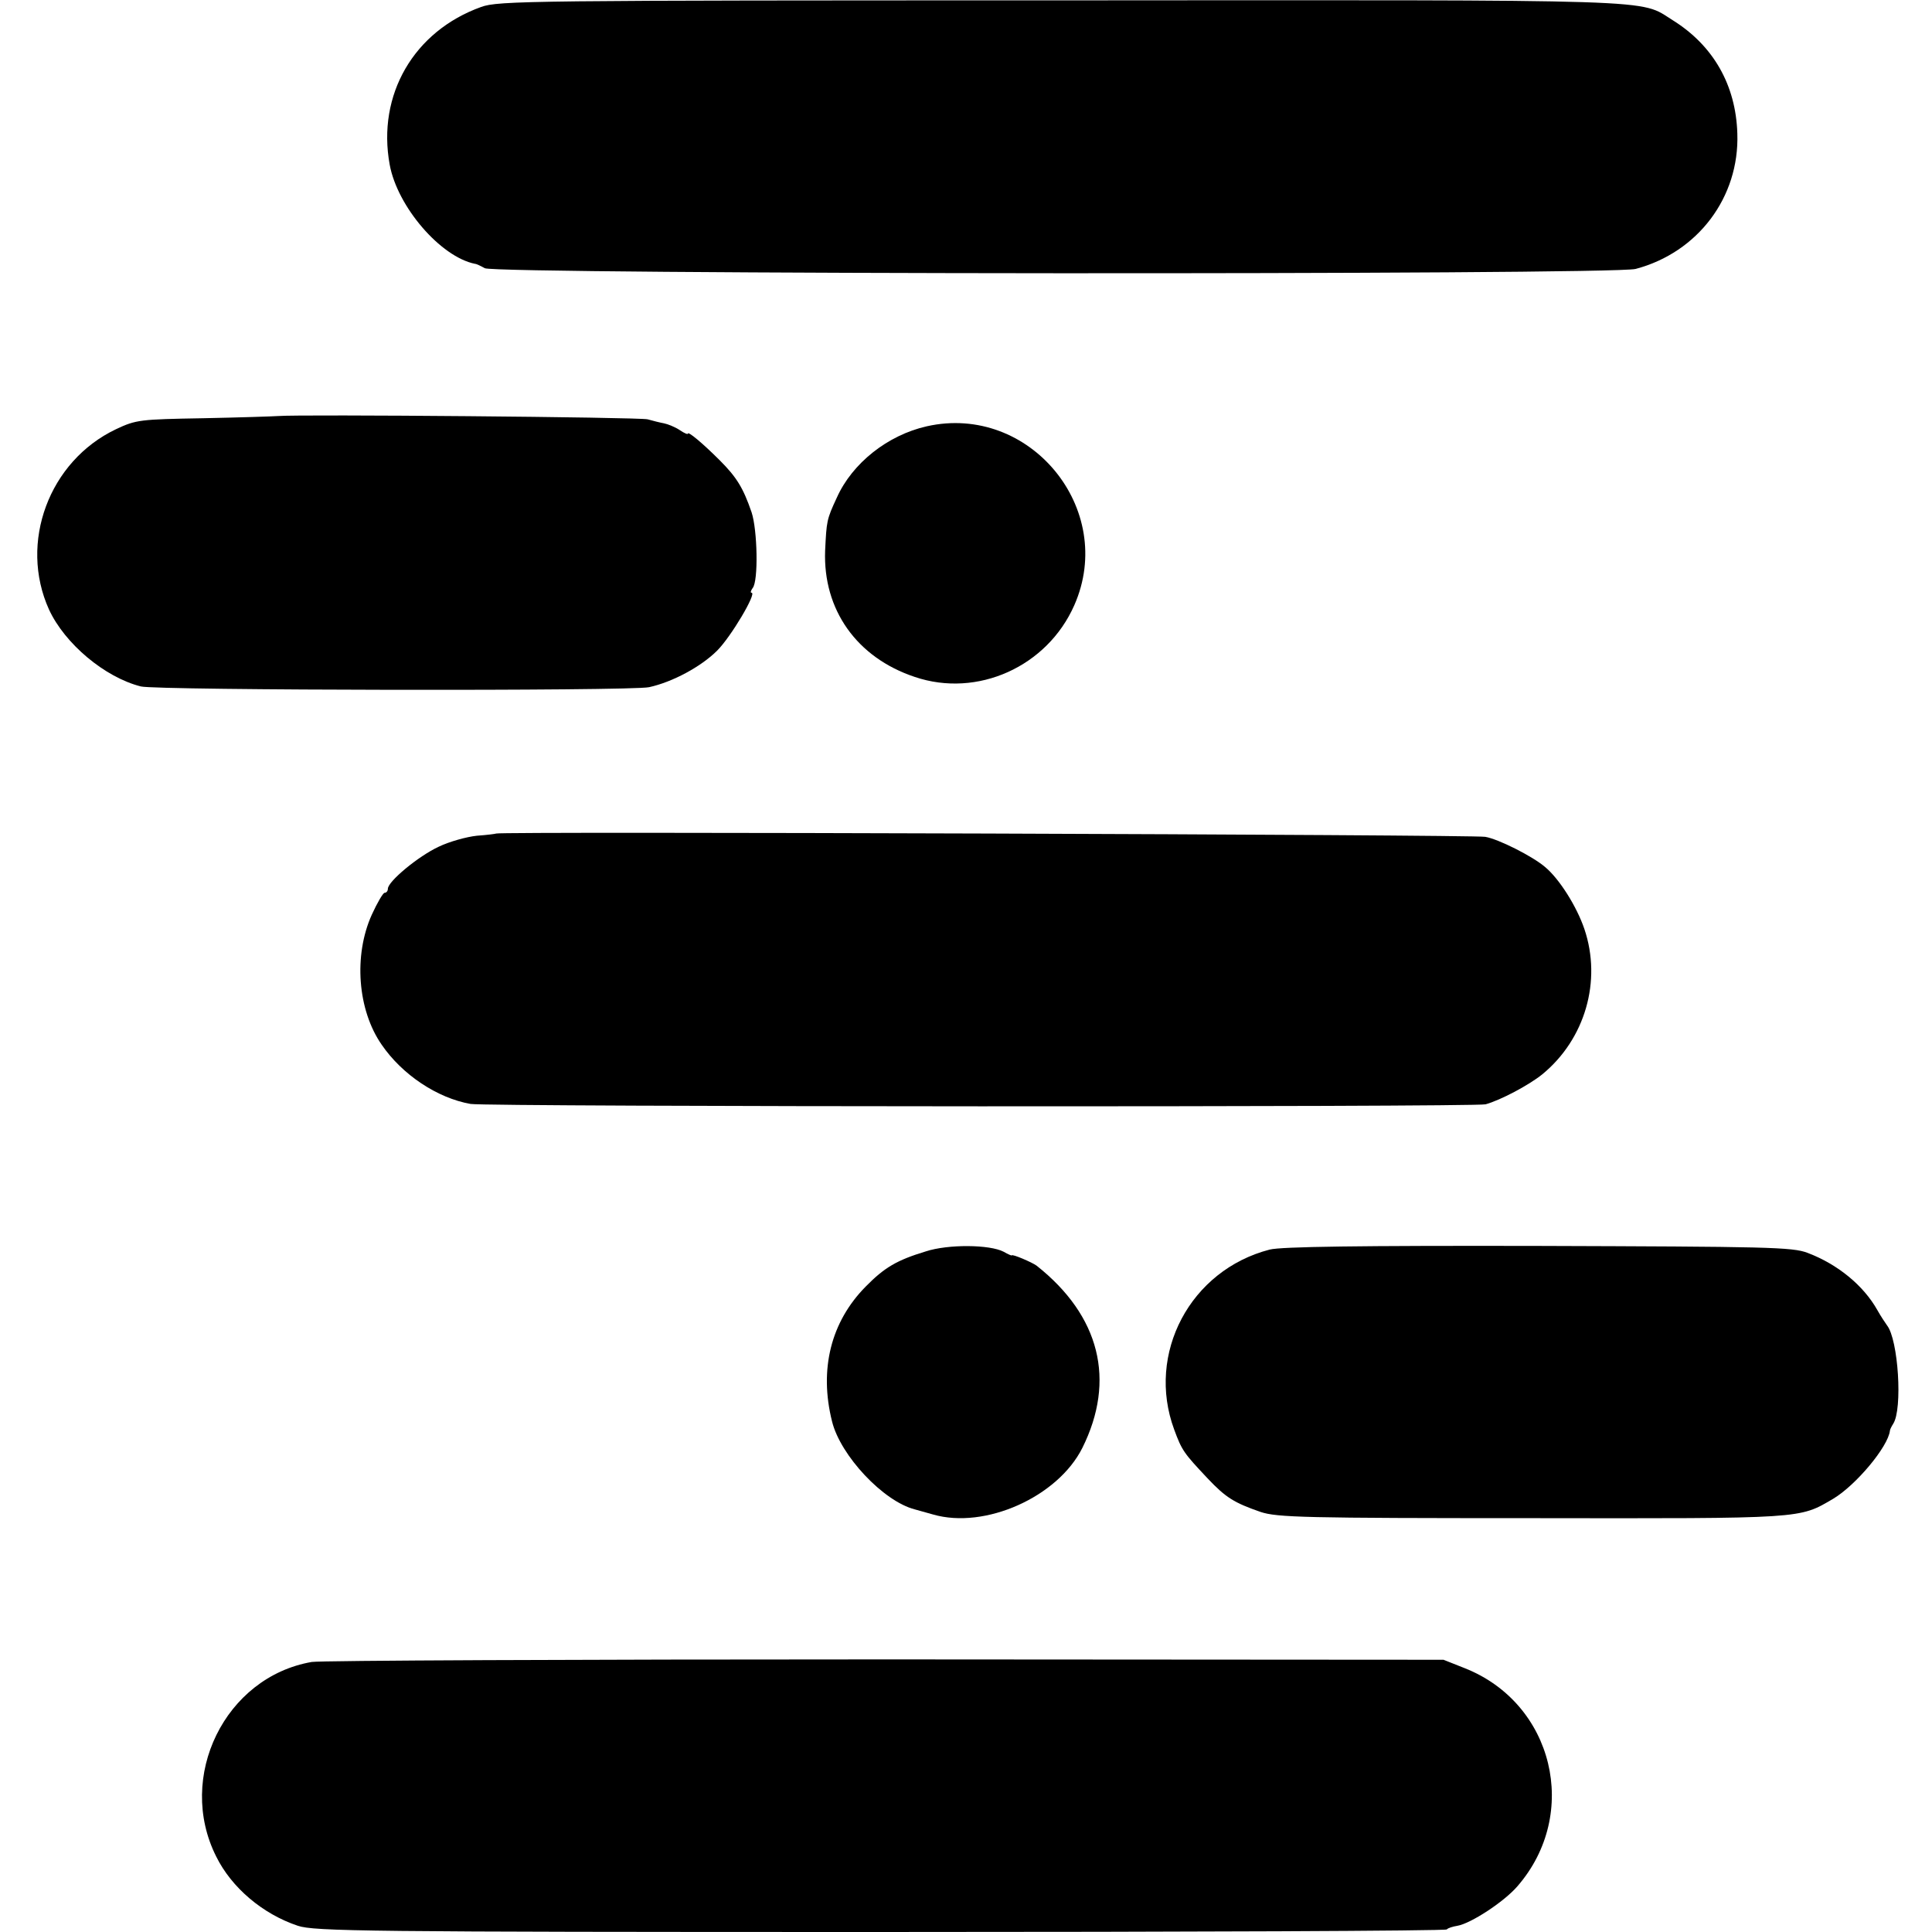
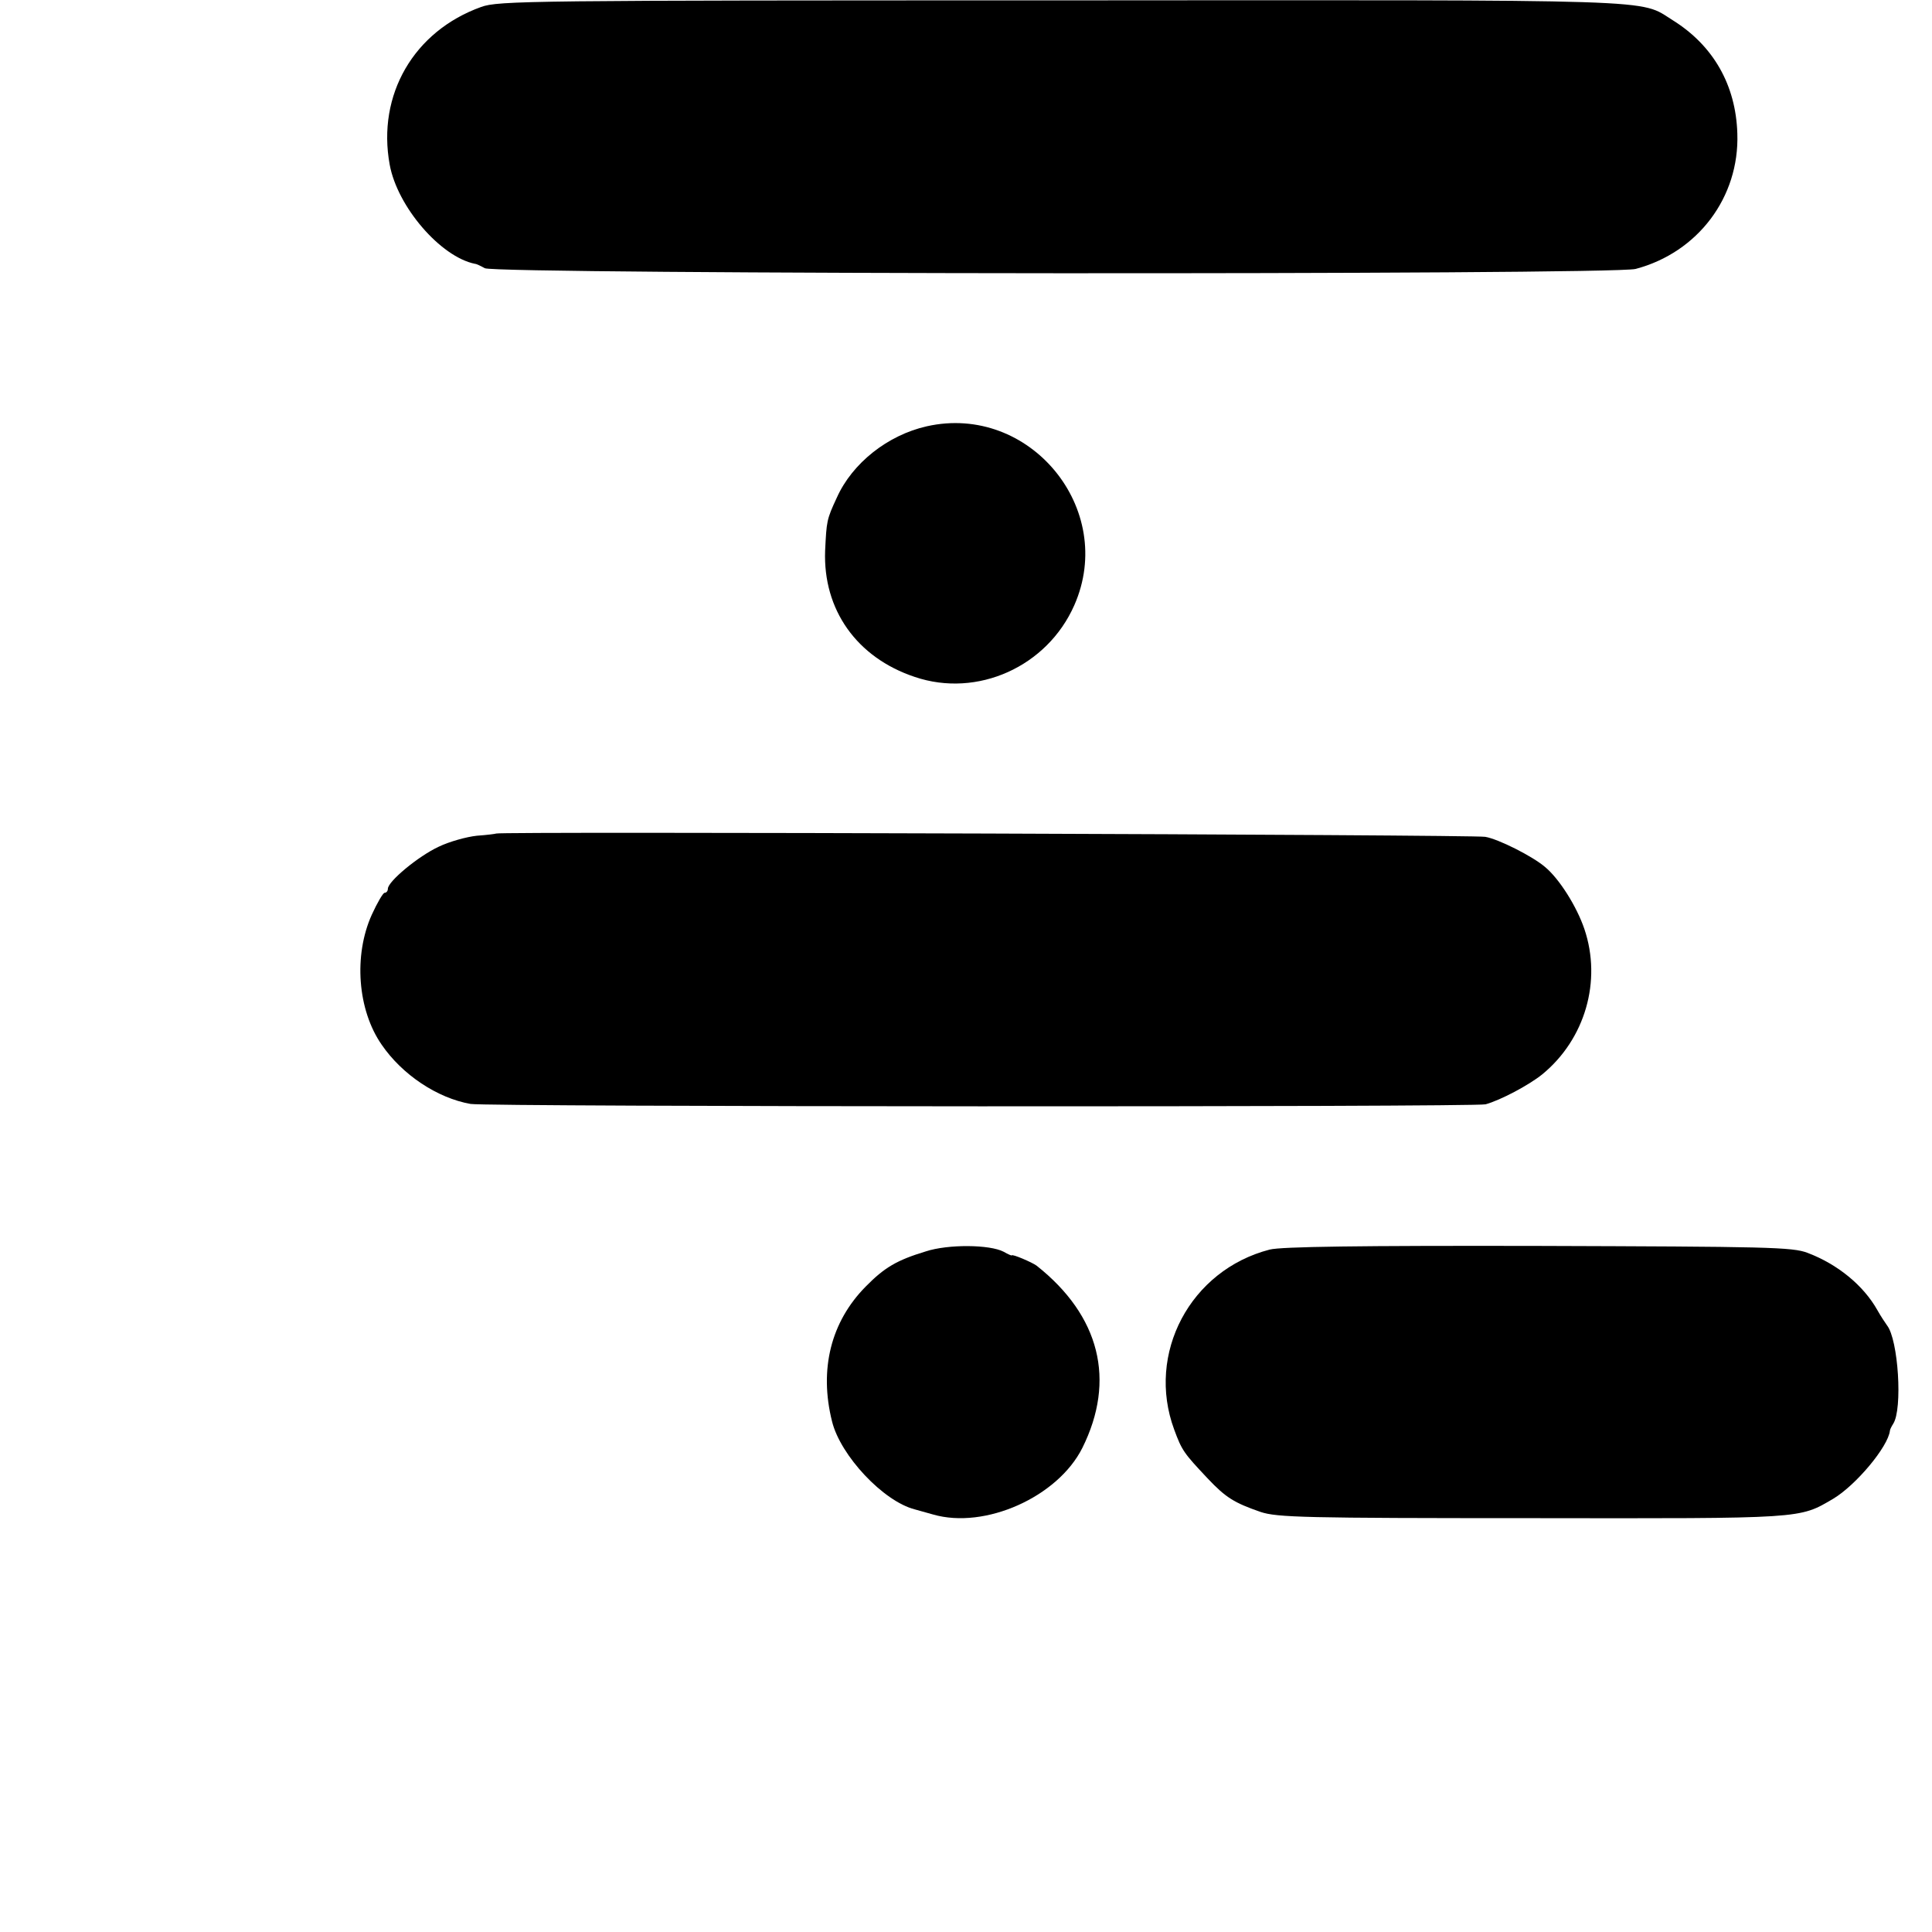
<svg xmlns="http://www.w3.org/2000/svg" version="1.0" width="528pt" height="528pt" viewBox="0 0 528 528" preserveAspectRatio="xMidYMid meet">
  <g transform="translate(0,528) scale(0.1,-0.1)" fill="#000000" stroke="none">
    <path d="M1315 5261 c-184 -66 -285 -240 -250 -431 21 -115 139 -252 233 -271 4 0 16 -6 27 -12 29 -17 3081 -19 3145 -2 170 45 284 196 278 370 -4 133 -66 241 -177 310 -93 58 -4 55 -1671 54 -1455 0 -1538 -1 -1585 -18z" />
-     <path d="M760 4143 c-14 -1 -106 -4 -205 -6 -172 -3 -183 -4 -238 -30 -183 -87 -266 -310 -183 -493 43 -93 152 -185 251 -210 42 -11 1341 -13 1389 -2 64 14 142 56 186 100 38 38 109 158 94 158 -4 0 -2 6 3 13 16 19 13 159 -3 207 -23 67 -41 96 -87 142 -48 48 -87 80 -87 73 0 -3 -10 1 -23 10 -12 8 -32 16 -42 18 -11 2 -31 7 -45 11 -22 6 -949 14 -1010 9z" />
    <path d="M2533 4115 c-107 -24 -204 -101 -246 -195 -28 -60 -28 -64 -32 -145 -6 -161 86 -292 245 -345 171 -58 362 28 436 196 116 263 -122 552 -403 489z" />
    <path d="M1356 3002 c-2 -1 -25 -4 -53 -6 -28 -3 -75 -16 -104 -30 -56 -26 -139 -95 -139 -115 0 -6 -4 -11 -9 -11 -4 0 -20 -27 -35 -60 -50 -111 -39 -260 27 -355 56 -82 152 -146 243 -162 47 -8 2743 -9 2774 -1 40 11 118 52 155 82 117 96 163 255 115 397 -21 62 -69 138 -108 170 -34 29 -127 76 -163 82 -31 6 -2697 15 -2703 9z" />
    <path d="M2530 1860 c-79 -24 -113 -44 -164 -96 -95 -96 -128 -226 -92 -369 23 -93 140 -218 226 -240 3 -1 25 -7 50 -14 142 -41 341 48 408 182 92 185 48 361 -125 498 -12 9 -68 33 -68 28 0 -1 -10 3 -22 10 -38 20 -152 21 -213 1z" />
    <path d="M3470 1865 c-217 -56 -338 -284 -261 -492 21 -57 26 -64 91 -133 50 -53 73 -67 145 -92 45 -15 120 -17 741 -17 748 -1 730 -2 824 53 62 37 150 142 155 186 0 3 4 11 9 19 26 40 14 230 -17 269 -5 7 -17 25 -26 41 -38 68 -109 126 -191 157 -41 16 -112 17 -735 19 -492 1 -704 -2 -735 -10z" />
-     <path d="M852 738 c-237 -41 -371 -314 -261 -532 42 -85 127 -157 223 -189 45 -15 182 -17 1591 -17 848 0 1545 3 1549 7 3 4 17 8 29 10 36 6 127 65 164 108 172 198 99 500 -144 596 l-58 23 -1525 1 c-839 0 -1544 -3 -1568 -7z" />
  </g>
</svg>